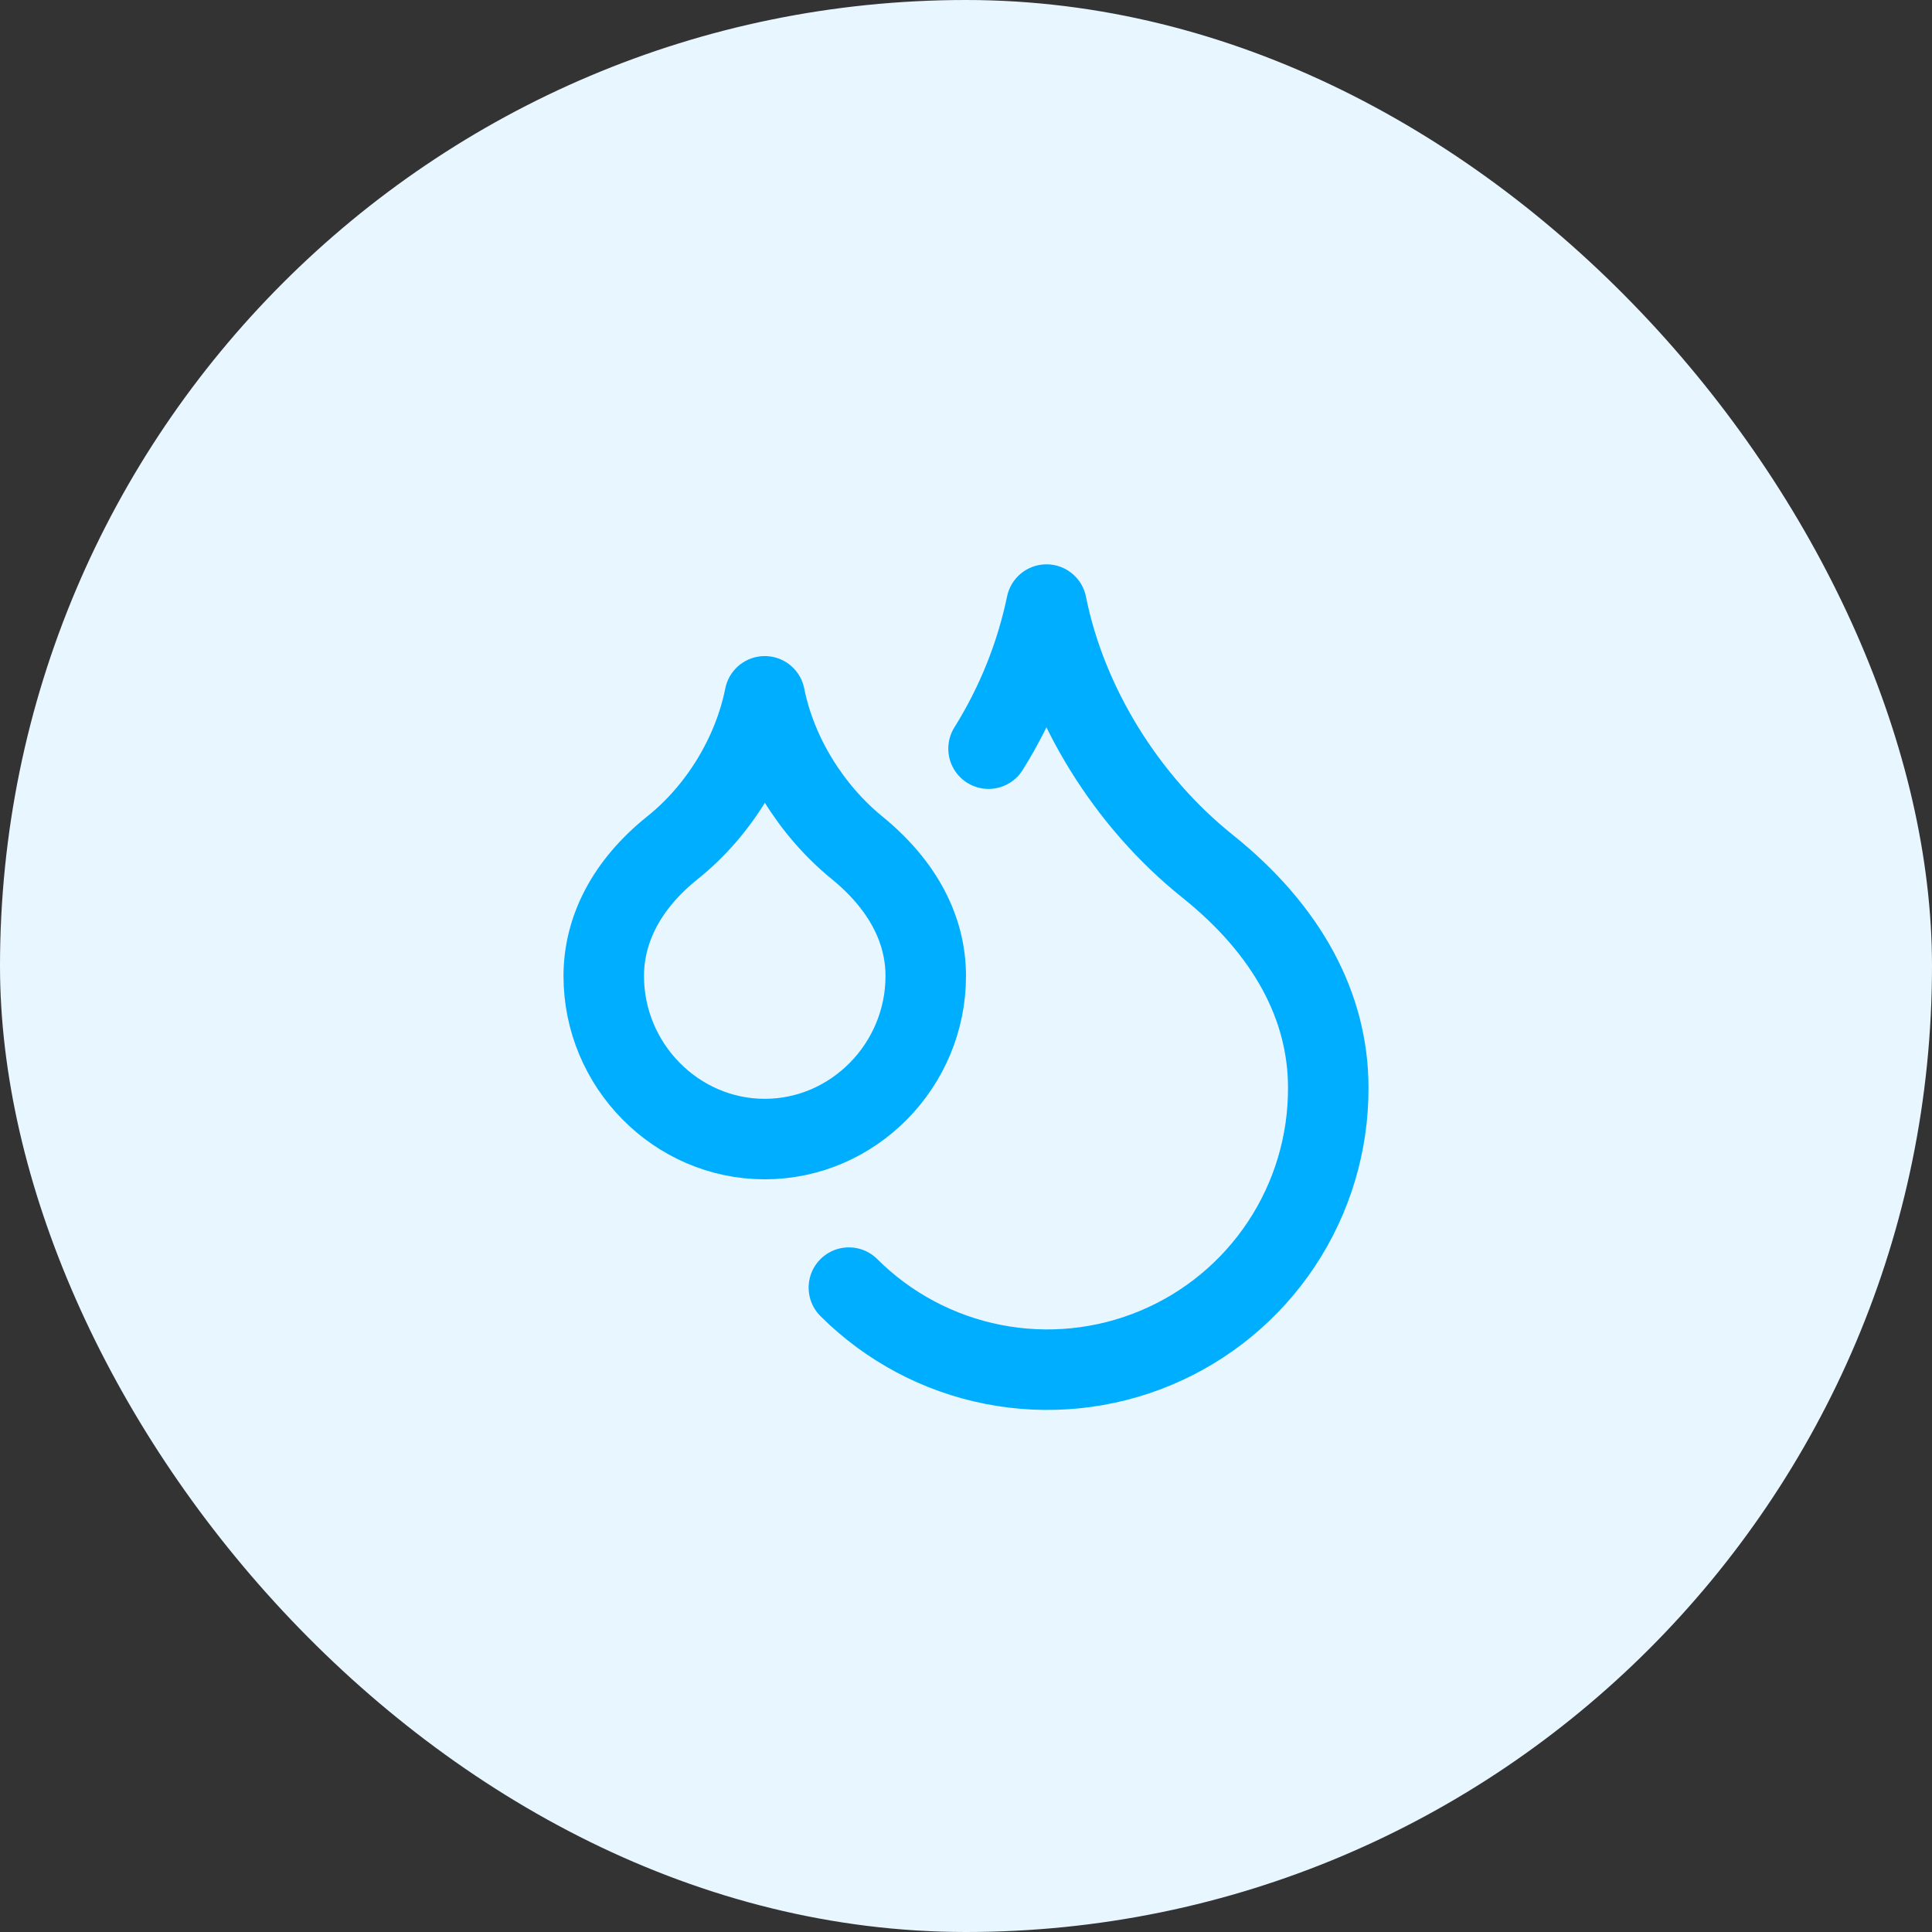
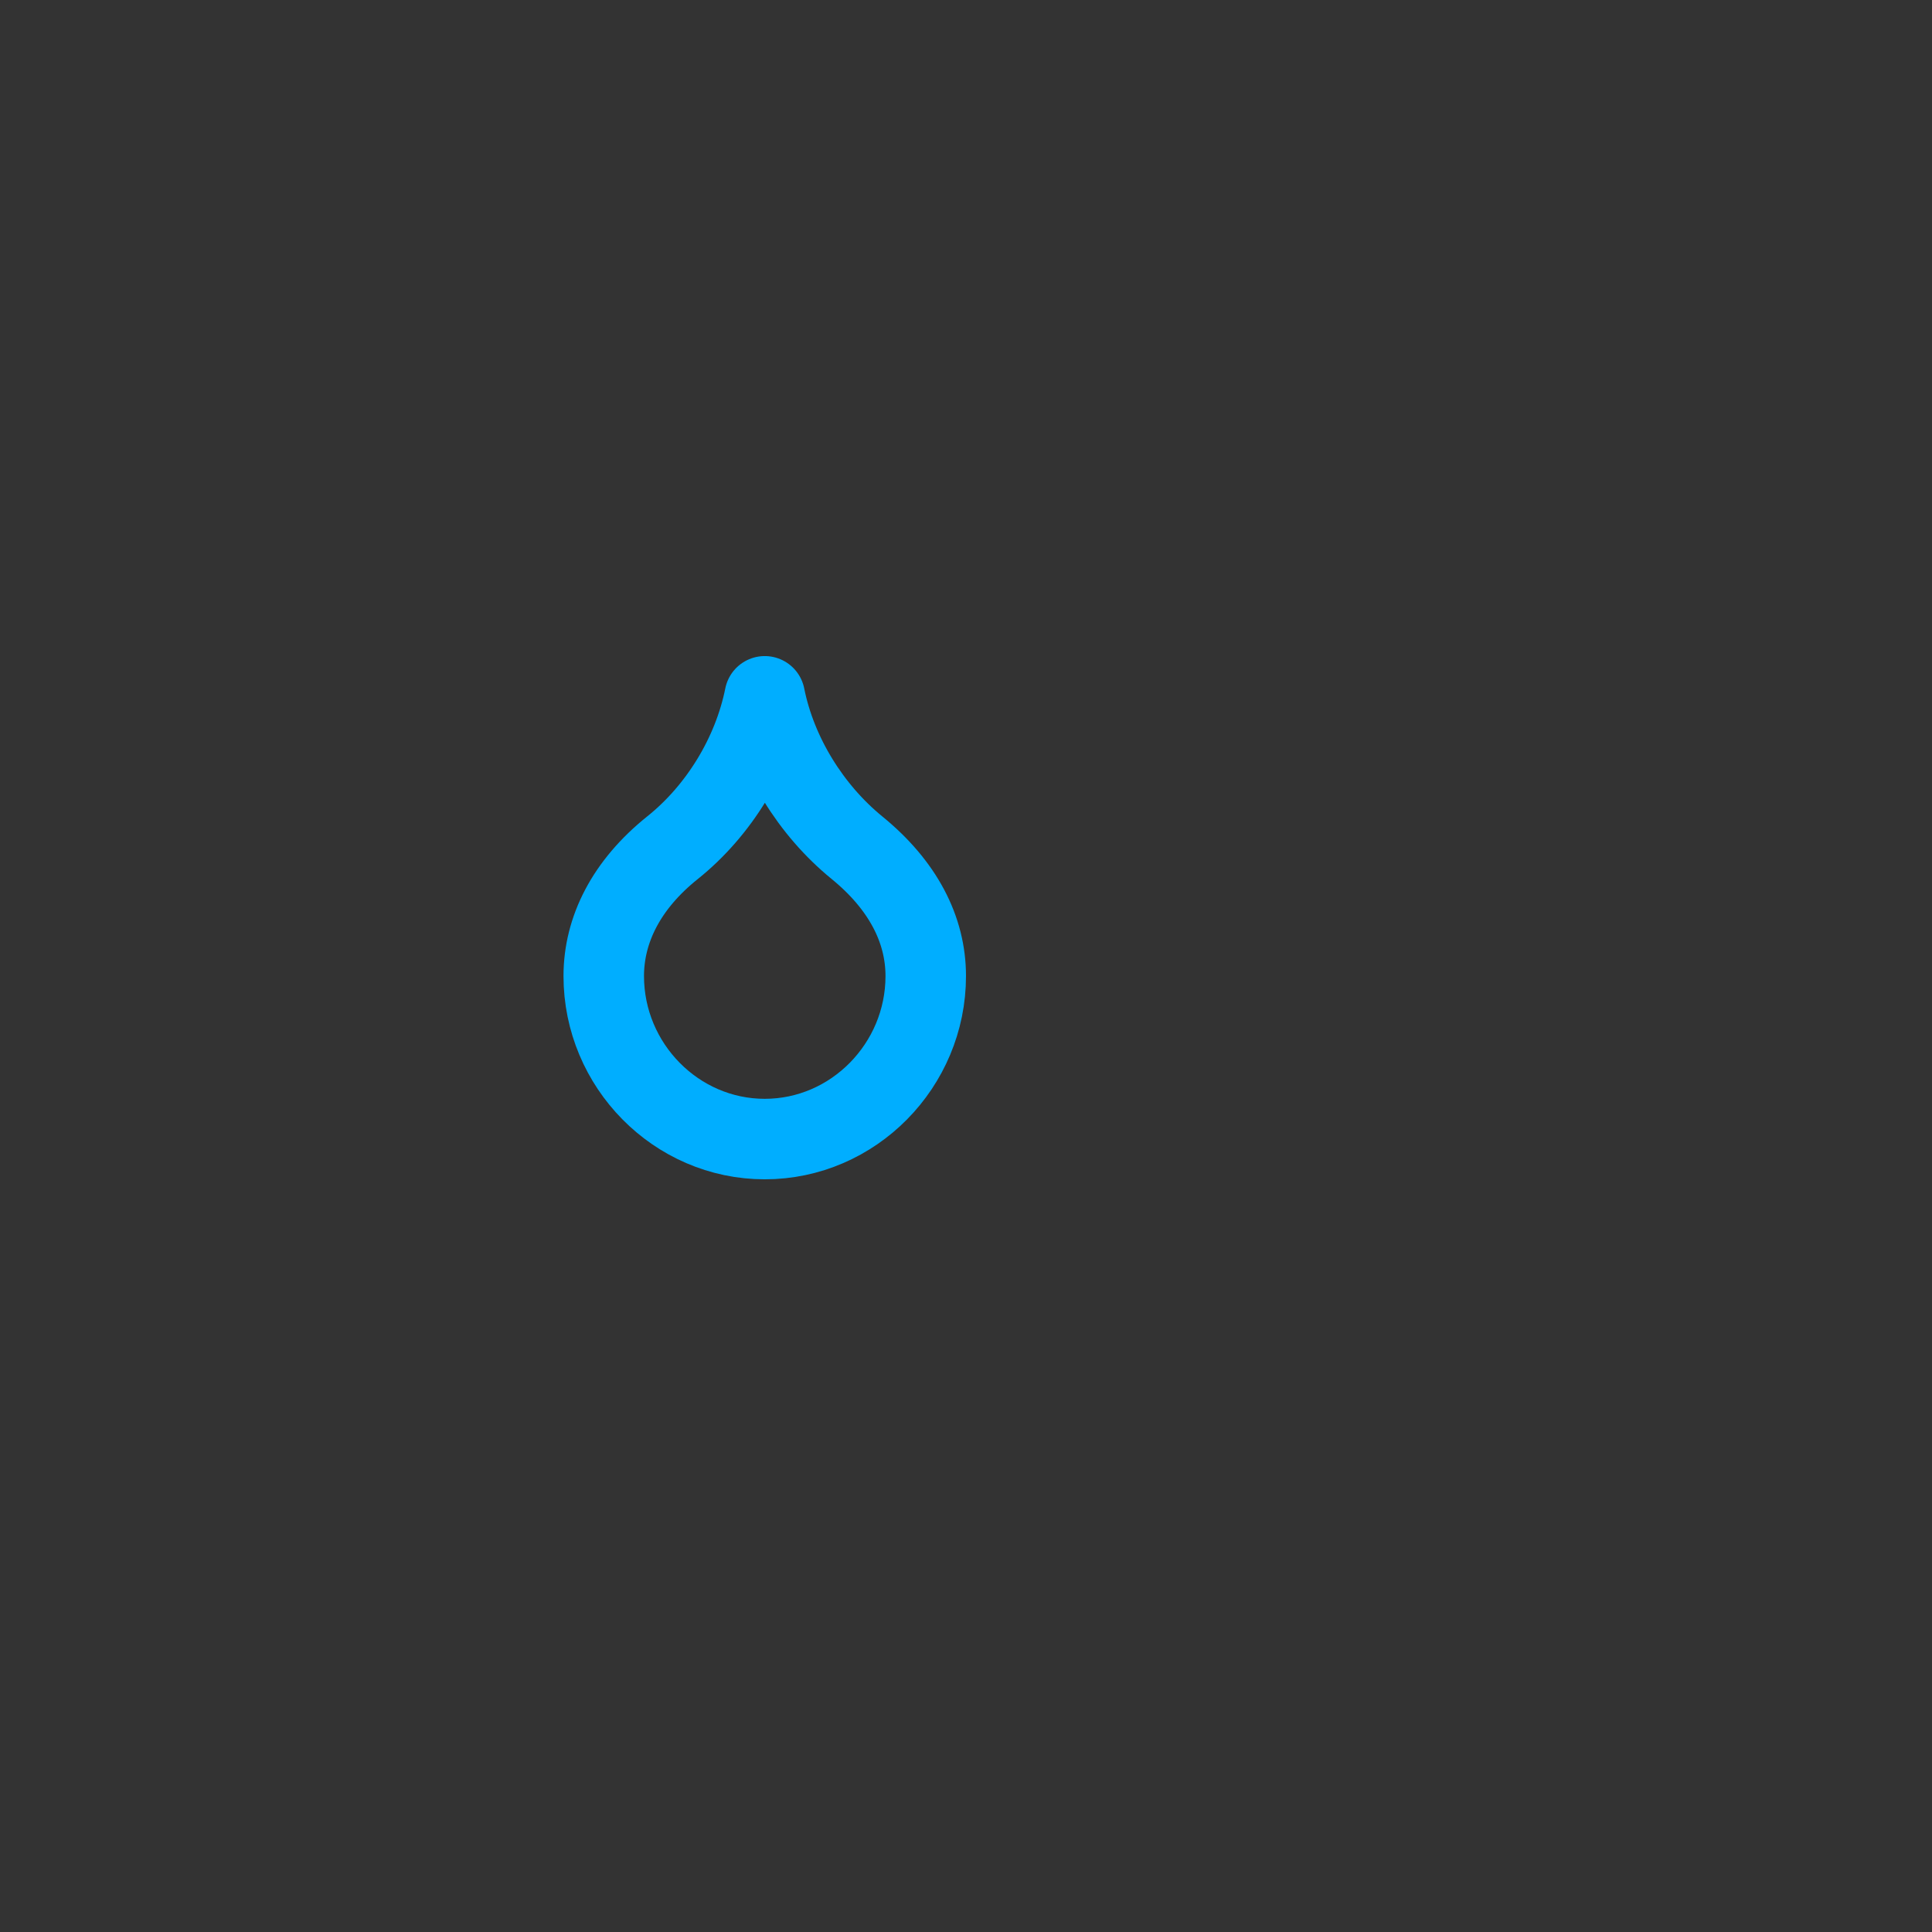
<svg xmlns="http://www.w3.org/2000/svg" width="128" height="128" viewBox="0 0 128 128" fill="none">
  <rect x="0" y="0" width="128" height="128" fill="#333333" stroke="none" />
-   <rect width="128" height="128" rx="64" fill="#E8F6FF" />
  <path d="M50.667 75.466C56.533 75.466 61.333 70.586 61.333 64.666C61.333 61.573 59.813 58.639 56.773 56.16C53.733 53.679 51.44 49.999 50.667 46.133C49.893 49.999 47.627 53.706 44.56 56.16C41.493 58.613 40 61.599 40 64.666C40 70.586 44.8 75.466 50.667 75.466Z" stroke="#00AEFF" stroke-width="5.333" stroke-linecap="round" stroke-linejoin="round" />
-   <path d="M65.493 49.601C67.327 46.671 68.627 43.439 69.333 40.055C70.667 46.721 74.667 53.121 80 57.388C85.333 61.655 88 66.721 88 72.055C88.015 75.741 86.936 79.348 84.898 82.42C82.861 85.492 79.957 87.89 76.555 89.309C73.153 90.729 69.406 91.106 65.79 90.394C62.173 89.682 58.849 87.912 56.24 85.308" stroke="#00AEFF" stroke-width="5.333" stroke-linecap="round" stroke-linejoin="round" />
</svg>